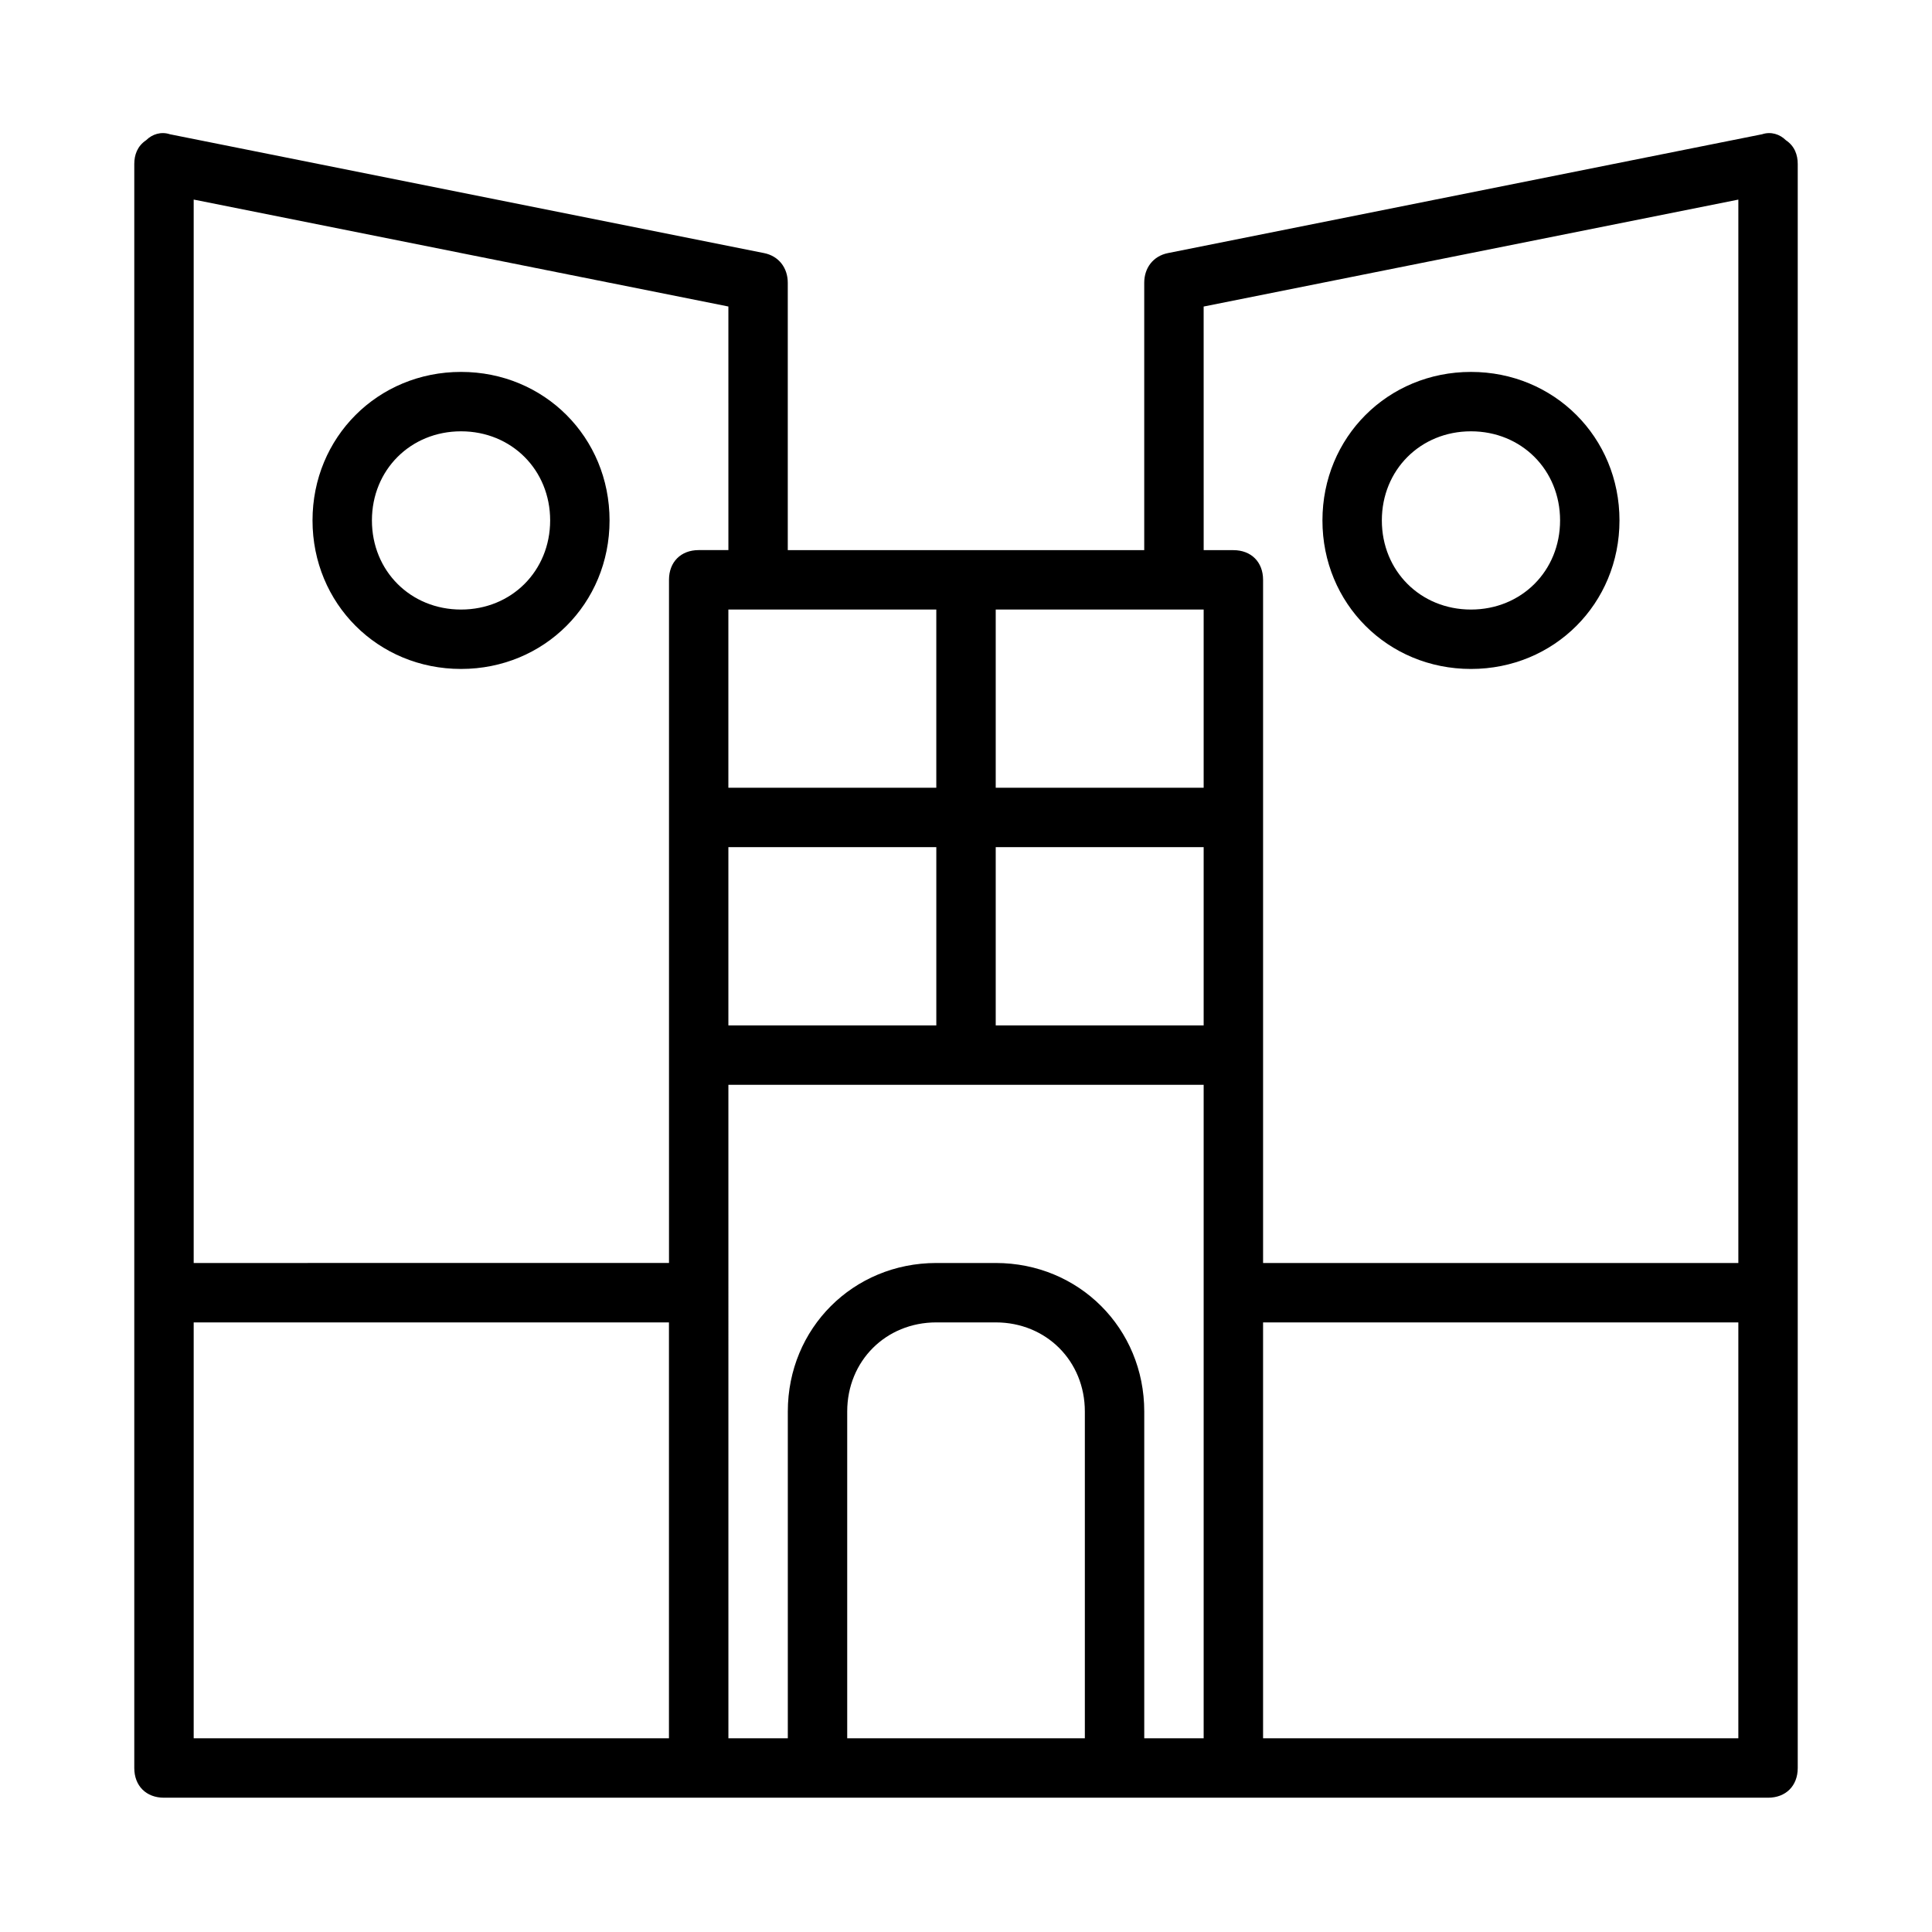
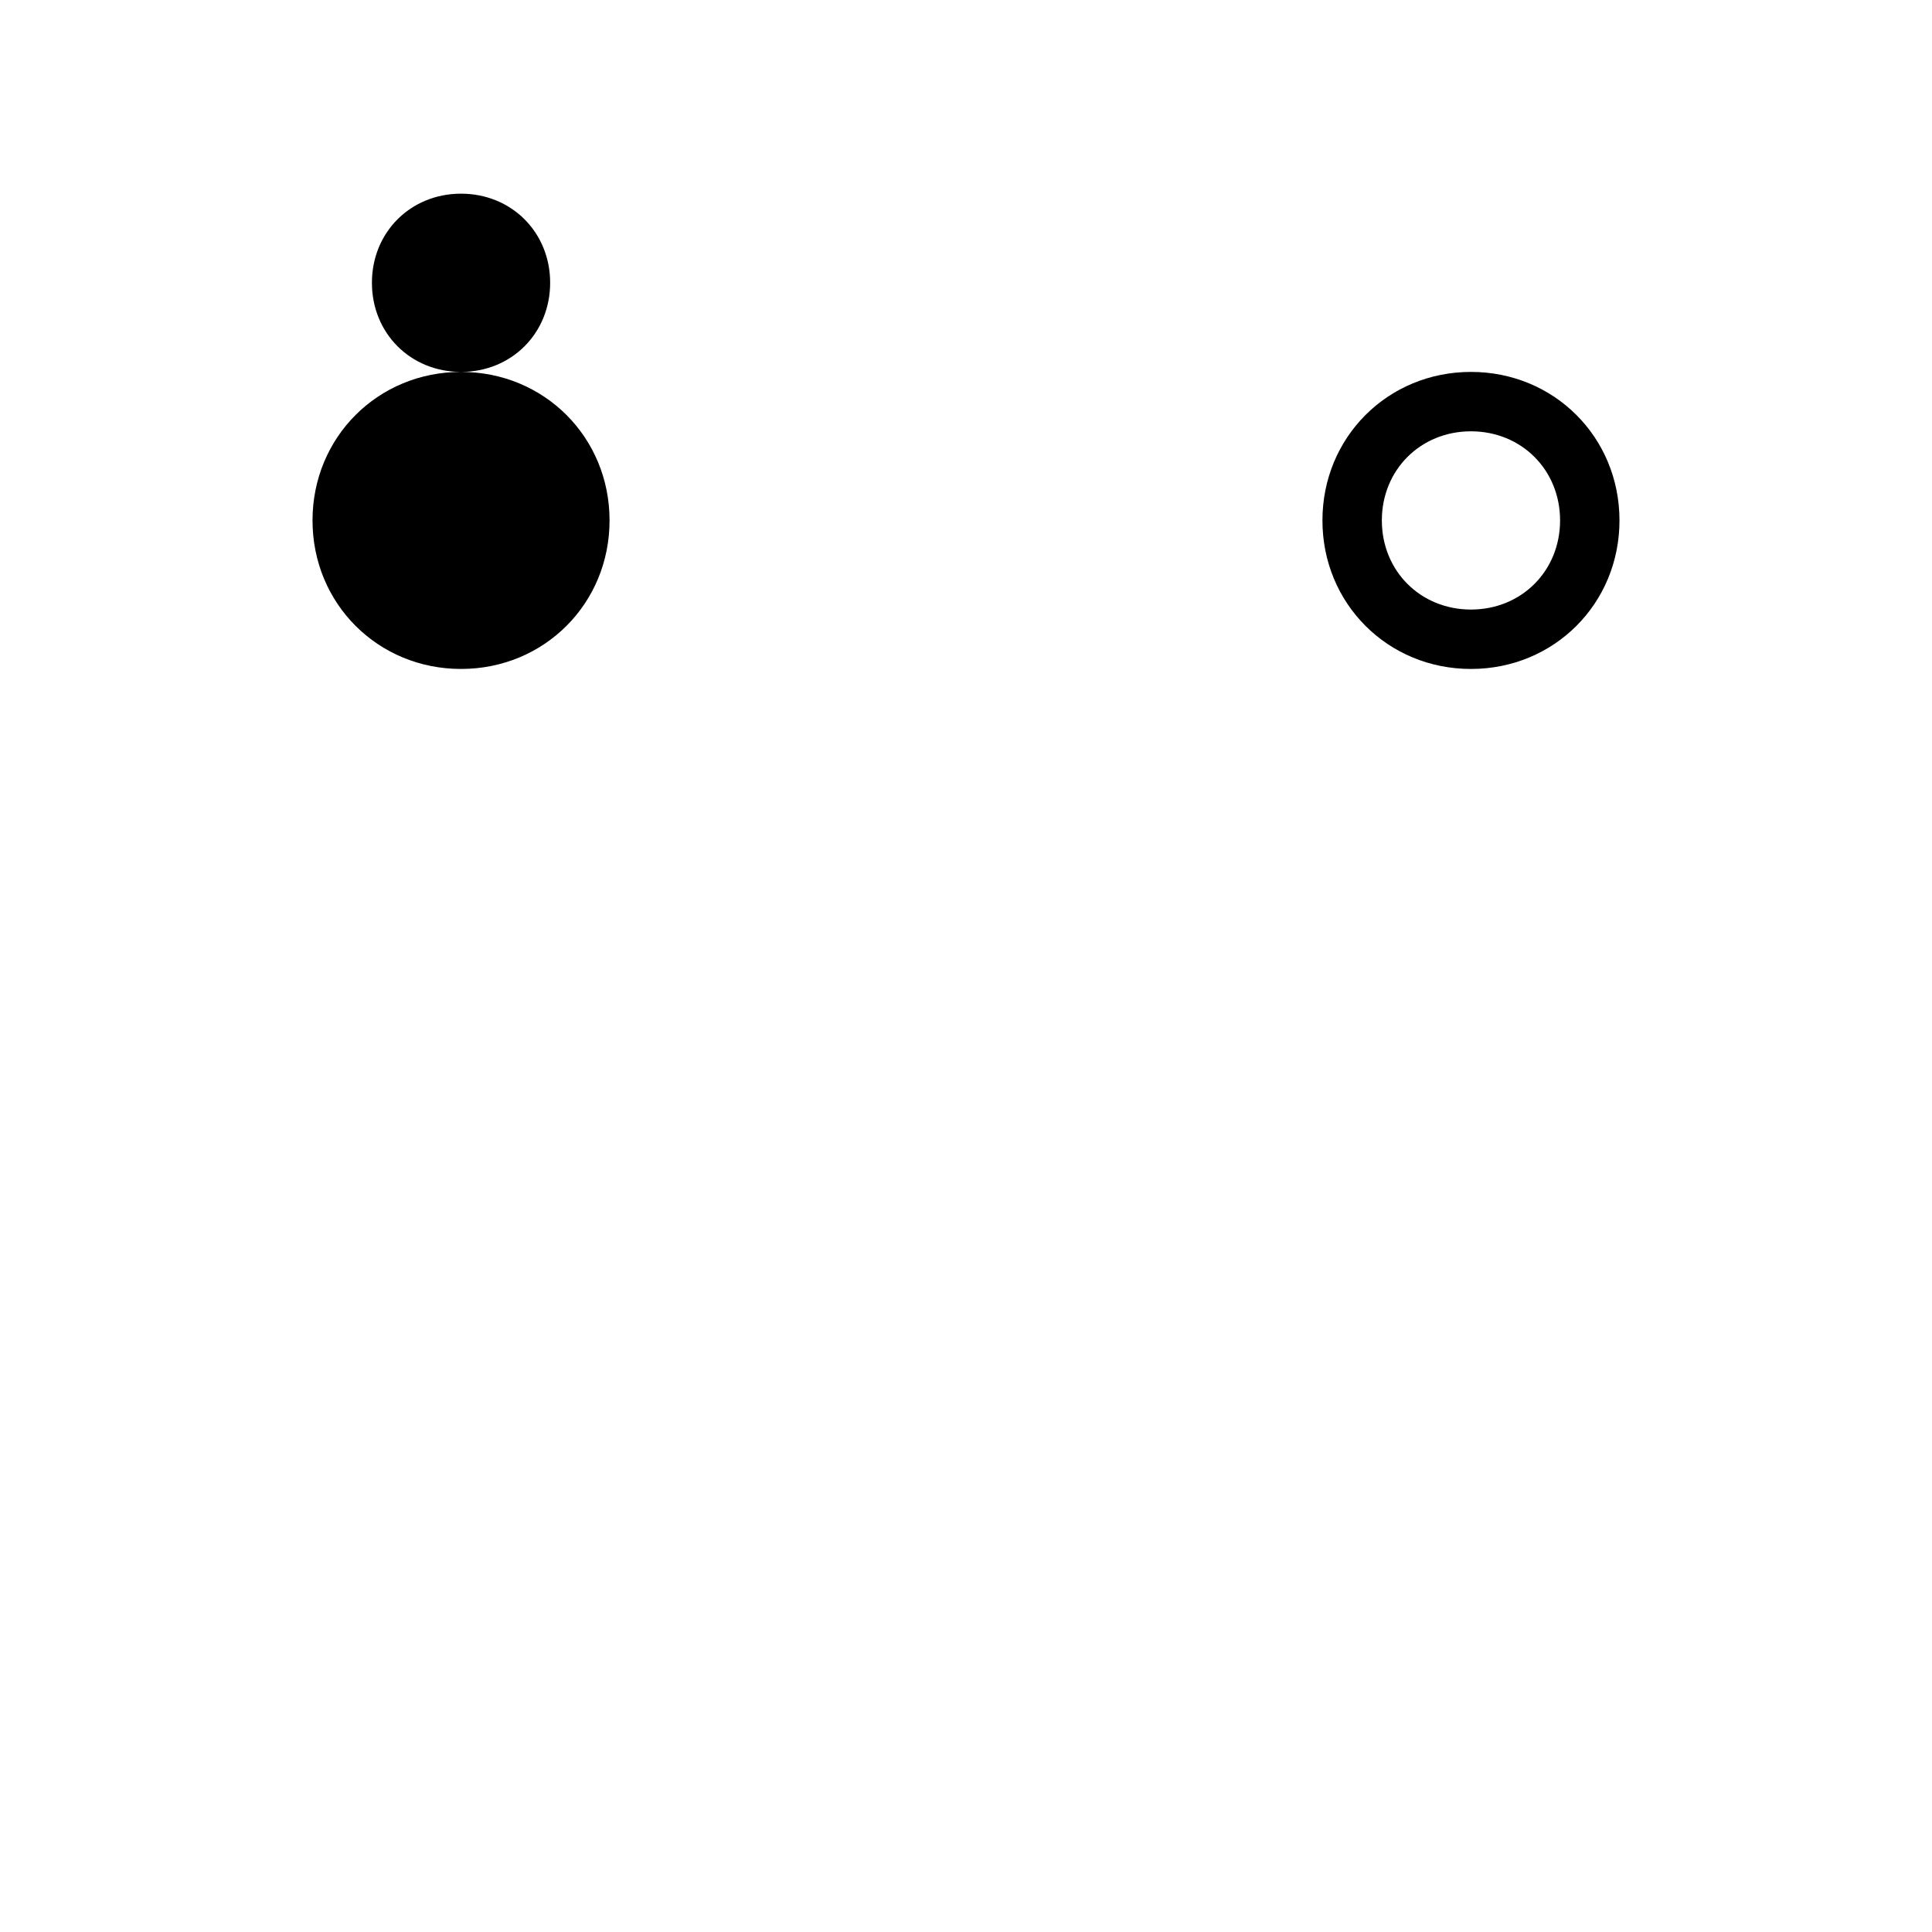
<svg xmlns="http://www.w3.org/2000/svg" fill="#000000" width="800px" height="800px" version="1.1" viewBox="144 144 512 512">
  <g>
-     <path d="m266.18 242.56c-22.043 0-39.359 17.32-39.359 39.359 0 22.043 17.32 39.359 39.359 39.359 22.043 0 39.359-17.32 39.359-39.359 0-22.043-17.32-39.359-39.359-39.359zm0 62.977c-13.383 0-23.617-10.234-23.617-23.617 0-13.383 10.234-23.617 23.617-23.617 13.383 0 23.617 10.234 23.617 23.617-0.004 13.383-10.238 23.617-23.617 23.617z" />
-     <path d="m610.97 179.58-157.44 31.488c-3.934 0.785-6.297 3.938-6.297 7.871v70.848h-94.465v-70.848c0-3.938-2.363-7.086-6.297-7.871l-157.44-31.488c-2.359-0.789-4.723 0-6.297 1.574-2.363 1.574-3.148 3.938-3.148 6.297v425.09c0 4.723 3.148 7.871 7.871 7.871h425.09c4.723 0 7.871-3.148 7.871-7.871v-425.09c0-2.363-0.789-4.723-3.148-6.297-1.574-1.574-3.934-2.363-6.297-1.574zm-147.99 45.656 141.7-28.34v281.82h-125.95v-181.05c0-4.723-3.148-7.871-7.871-7.871h-7.871zm-125.95 143.27h55.105v47.23h-55.105zm70.848 0h55.105v47.23h-55.105zm55.105-62.977v47.23h-55.105v-47.23zm-70.852 0v47.23h-55.105v-47.23zm-196.8-108.64 141.7 28.34 0.004 64.551h-7.871c-4.723 0-7.871 3.148-7.871 7.871v181.05l-125.96 0.004zm0 297.56h125.95v110.21l-125.95 0.004zm173.19 110.21v-86.594c0-13.383 10.234-23.617 23.617-23.617h15.742c13.383 0 23.617 10.234 23.617 23.617v86.594zm86.59 0h-7.871v-86.594c0-22.043-17.32-39.359-39.359-39.359h-15.742c-22.043 0-39.359 17.32-39.359 39.359v86.594h-15.742l-0.004-173.18h125.95v173.18zm23.617 0v-110.21h125.95v110.21z" />
+     <path d="m266.18 242.56c-22.043 0-39.359 17.32-39.359 39.359 0 22.043 17.32 39.359 39.359 39.359 22.043 0 39.359-17.32 39.359-39.359 0-22.043-17.32-39.359-39.359-39.359zc-13.383 0-23.617-10.234-23.617-23.617 0-13.383 10.234-23.617 23.617-23.617 13.383 0 23.617 10.234 23.617 23.617-0.004 13.383-10.238 23.617-23.617 23.617z" />
    <path d="m533.82 321.28c22.043 0 39.359-17.32 39.359-39.359 0-22.043-17.32-39.359-39.359-39.359-22.043 0-39.359 17.32-39.359 39.359-0.004 22.043 17.316 39.359 39.359 39.359zm0-62.977c13.383 0 23.617 10.234 23.617 23.617 0 13.383-10.234 23.617-23.617 23.617-13.383 0-23.617-10.234-23.617-23.617 0-13.383 10.234-23.617 23.617-23.617z" />
  </g>
</svg>